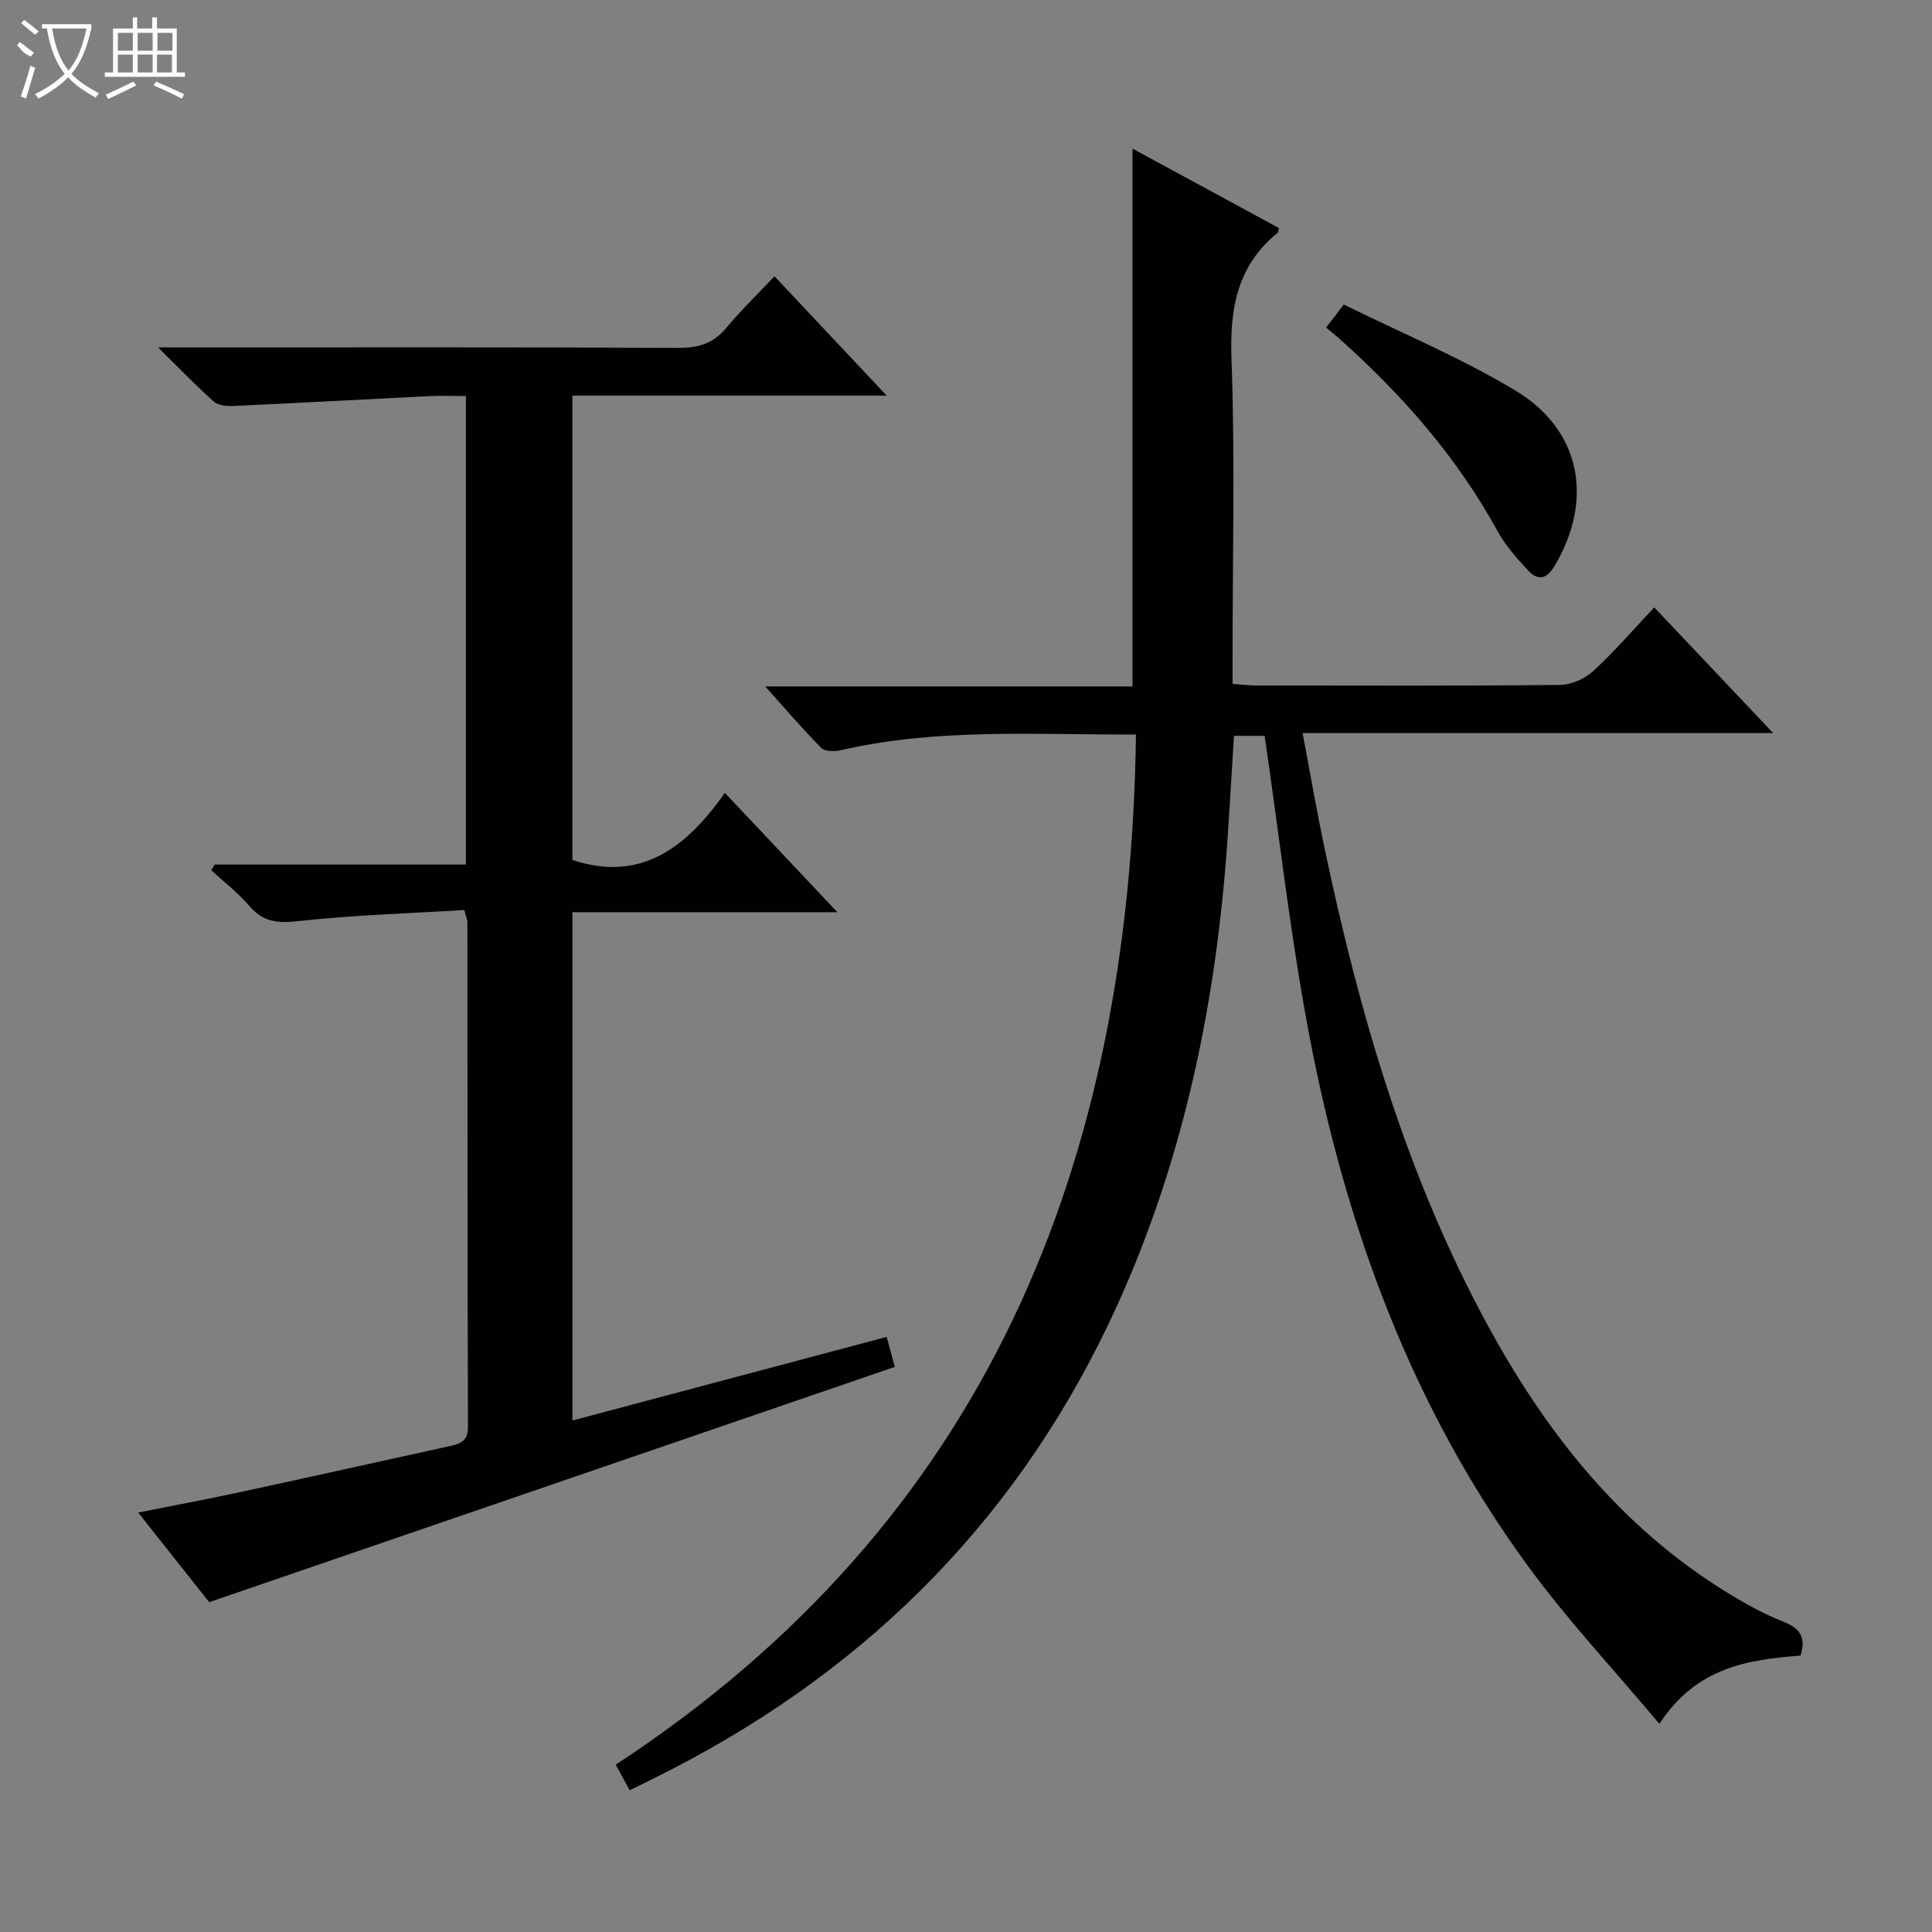
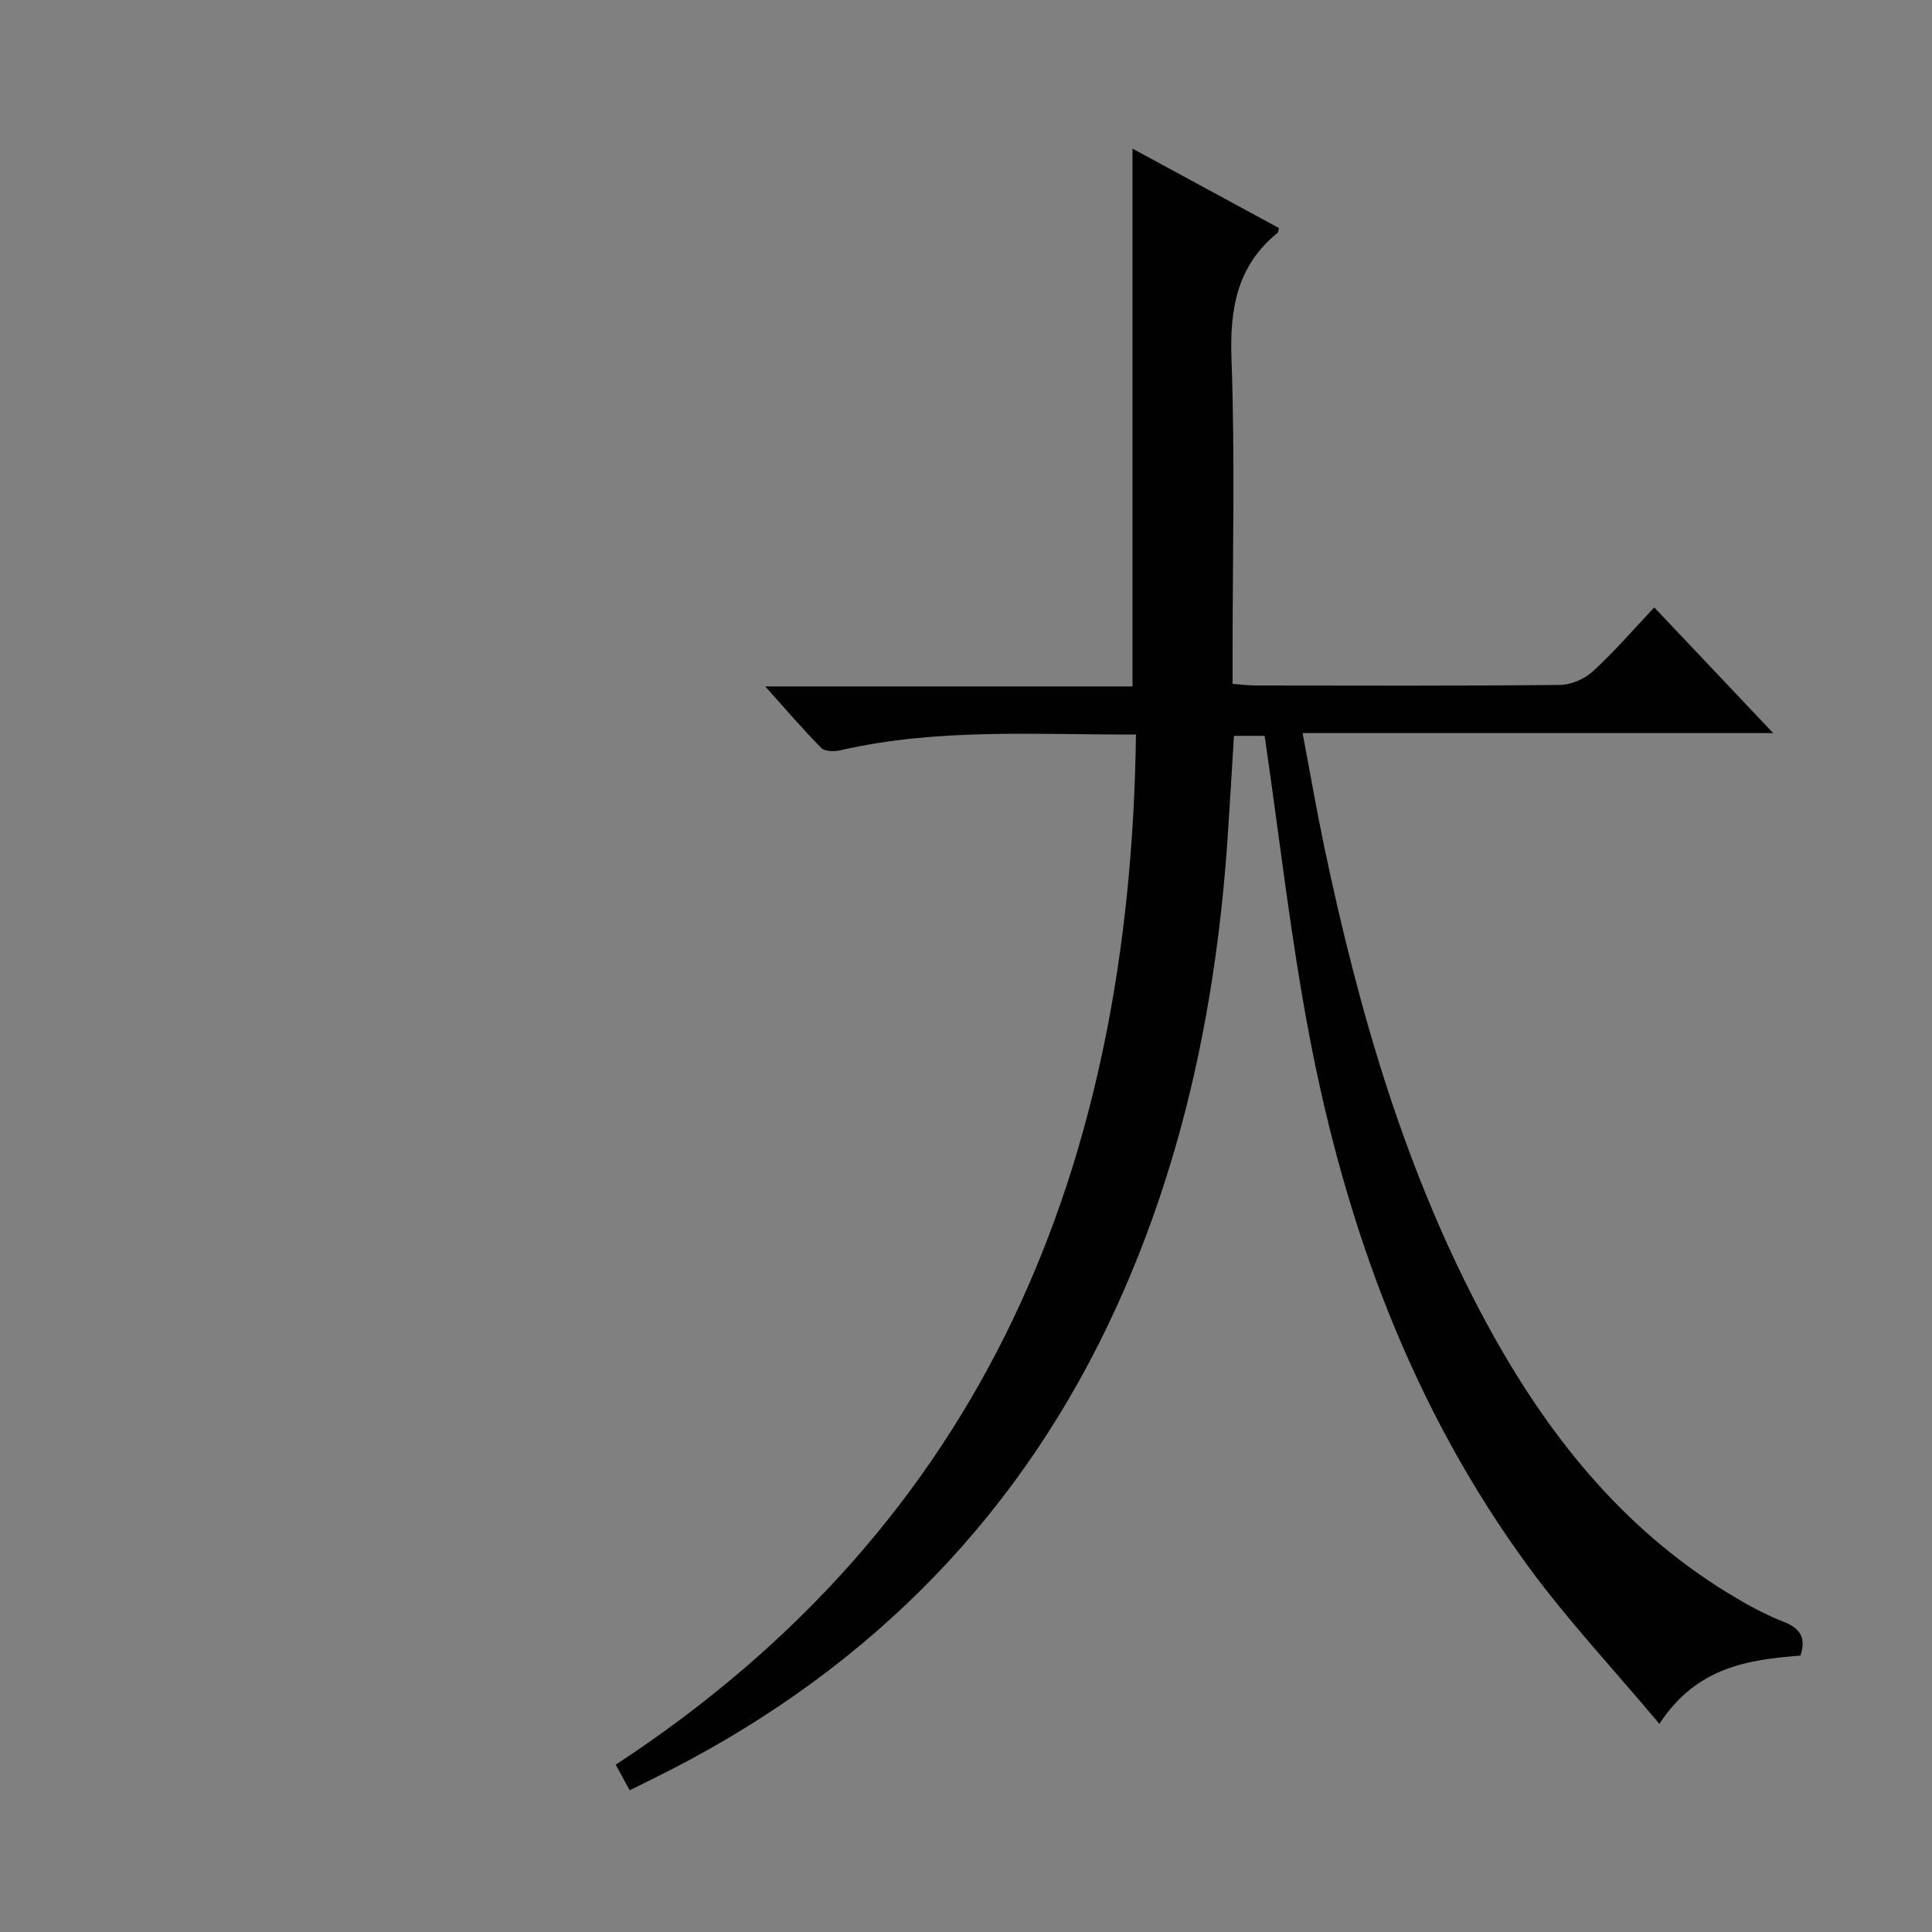
<svg xmlns="http://www.w3.org/2000/svg" enable-background="new 0 0 400 400" viewBox="0 0 400 400">
  <rect x="0" y="0" width="400" height="400" fill="#808080" stroke="none" />
  <g fill="#010102">
    <path d="m343.56 356.91c-9.49-11.31-18.93-21.39-27.05-32.46-24.16-32.91-37.88-70.37-45.44-110.12-3.87-20.35-6.17-40.99-9.24-61.98-1.39 0-3.63 0-6.35 0-.43 6.92-.84 13.99-1.31 21.06-2.28 33.56-8.89 66.09-22.89 96.9-19.47 42.84-50.52 74.53-92.22 96.01-2.79 1.44-5.61 2.81-8.69 4.34-.99-1.82-1.85-3.39-2.89-5.3 76.84-50.37 106.52-124.32 107.71-213.28-20.88.05-41.15-1.36-61.15 3.25-1.26.29-3.24.29-3.99-.47-3.82-3.84-7.34-7.98-11.61-12.74h76.03c0-37.19 0-73.99 0-111.35 10.27 5.57 20.31 11.02 30.33 16.45-.13.44-.13.85-.32 1.01-8.39 6.84-9.89 15.71-9.51 26.15.74 20.47.22 40.99.22 61.49v5.72c1.87.14 3.31.33 4.75.33 21 .02 42 .1 62.99-.11 2.33-.02 5.14-1.23 6.87-2.82 4.39-4.02 8.29-8.56 12.7-13.23 8.37 8.85 16.1 17.02 24.62 26.02-32.88 0-64.72 0-97.43 0 1.57 8.26 2.87 15.86 4.45 23.39 7.23 34.41 16.91 68 33.81 99.1 12.18 22.41 27.63 41.95 49.71 55.5 3.67 2.25 7.49 4.38 11.49 5.95 3.42 1.35 4.88 3.15 3.62 7.05-10.72.86-21.48 2.28-29.21 14.14z" />
-     <path d="m160.35 57.2c7.82 8.32 15.15 16.11 23.23 24.71-22.3 0-43.52 0-65.07 0v96.14c14.26 4.71 23.61-2.63 31.57-13.89 7.91 8.38 15.26 16.18 23.29 24.7-18.77 0-36.65 0-54.85 0v105.24c21.78-5.79 43.22-11.5 65.06-17.31.58 2.15 1.12 4.15 1.68 6.21-47.15 16.18-94.04 32.27-141.95 48.71-4.08-5.15-9.09-11.47-14.7-18.55 7.42-1.48 14.27-2.76 21.08-4.23 14.44-3.11 28.85-6.33 43.28-9.5 2.16-.48 3.93-.89 3.92-3.99-.12-34.83-.09-69.67-.12-104.5 0-.47-.23-.93-.64-2.53-11.41.7-23 1.04-34.49 2.31-4.27.47-7.22.13-10.05-3.18-2.31-2.71-5.2-4.93-7.84-7.36.24-.39.47-.79.71-1.18h52c0-32.4 0-64.31 0-97-2.55 0-5.15-.11-7.73.02-13.44.66-26.88 1.41-40.32 2.03-1.37.06-3.18-.06-4.1-.87-3.68-3.26-7.09-6.83-11.58-11.25h6.74c33.67 0 67.33-.07 101 .09 4.18.02 7.28-.94 9.96-4.2 2.98-3.58 6.35-6.82 9.92-10.62z" />
-     <path d="m274.56 67.82c1.25-1.63 2.14-2.78 3.66-4.77 11.9 5.88 24.2 11 35.5 17.79 13.66 8.21 16.27 22.65 8.14 36.33-1.64 2.75-3.46 3.12-5.46.96-2.35-2.54-4.73-5.21-6.38-8.21-8.41-15.36-19.78-28.25-32.75-39.83-.75-.66-1.53-1.28-2.71-2.27z" />
  </g>
-   <path d="m6.4 11.7c-2-.8-1.9-1.6-2.9-2.3l.6-.7c.9.7 1.9 1.4 2.9 2.2zm-2.1 8.3c.7-2.1 1.4-4.2 2-6.4.2.1.6.3 1 .4-.7 2.3-1.3 4.4-1.9 6.4zm3-12.8c-1.1-.9-2.1-1.7-2.9-2.4l.6-.7c1 .8 2 1.5 3 2.4zm1.4-1.3v-.9h10.2v.9c-.9 4.2-2.3 7.3-4.1 9.4 1.3 1.4 3.2 2.7 5.7 4-.2.2-.4.5-.7.9-2.5-1.4-4.4-2.7-5.7-4.2-1.4 1.5-3.5 3-6.1 4.4 0 0 0 0-.1-.1-.3-.4-.5-.7-.7-.8 2.7-1.3 4.7-2.8 6.2-4.2-1.8-2.2-3-5.3-3.7-9.4zm9.2 0h-7.1c.6 3.8 1.7 6.7 3.4 8.7 1.7-2 2.9-4.8 3.7-8.7z" fill="#fbfcfa" />
-   <path d="m31.6 3.6h.9v2.3h4.1v9.1h1.7v.9h-16.6v-.9h1.7v-9.1h4.1v-2.3h.9v2.3h3.1v-2.3zm-4 13.3.6.8c-1.9.9-3.8 1.9-5.8 2.8-.2-.3-.3-.6-.5-.9 2-.9 3.9-1.8 5.7-2.7zm-3.2-10.1v3.7h3.1v-3.7zm0 4.5v3.7h3.1v-3.7zm4.1-4.5v3.7h3.1v-3.7zm0 4.5v3.7h3.1v-3.7zm9.1 9.1c-2.1-1.1-4.1-2-5.8-2.7l.5-.8c2.2.9 4.1 1.8 5.8 2.6l-.4.9zm-1.9-13.6h-3.1v3.7h3.1zm-3.2 4.5v3.7h3.1v-3.7z" fill="#fbfcfa" />
</svg>